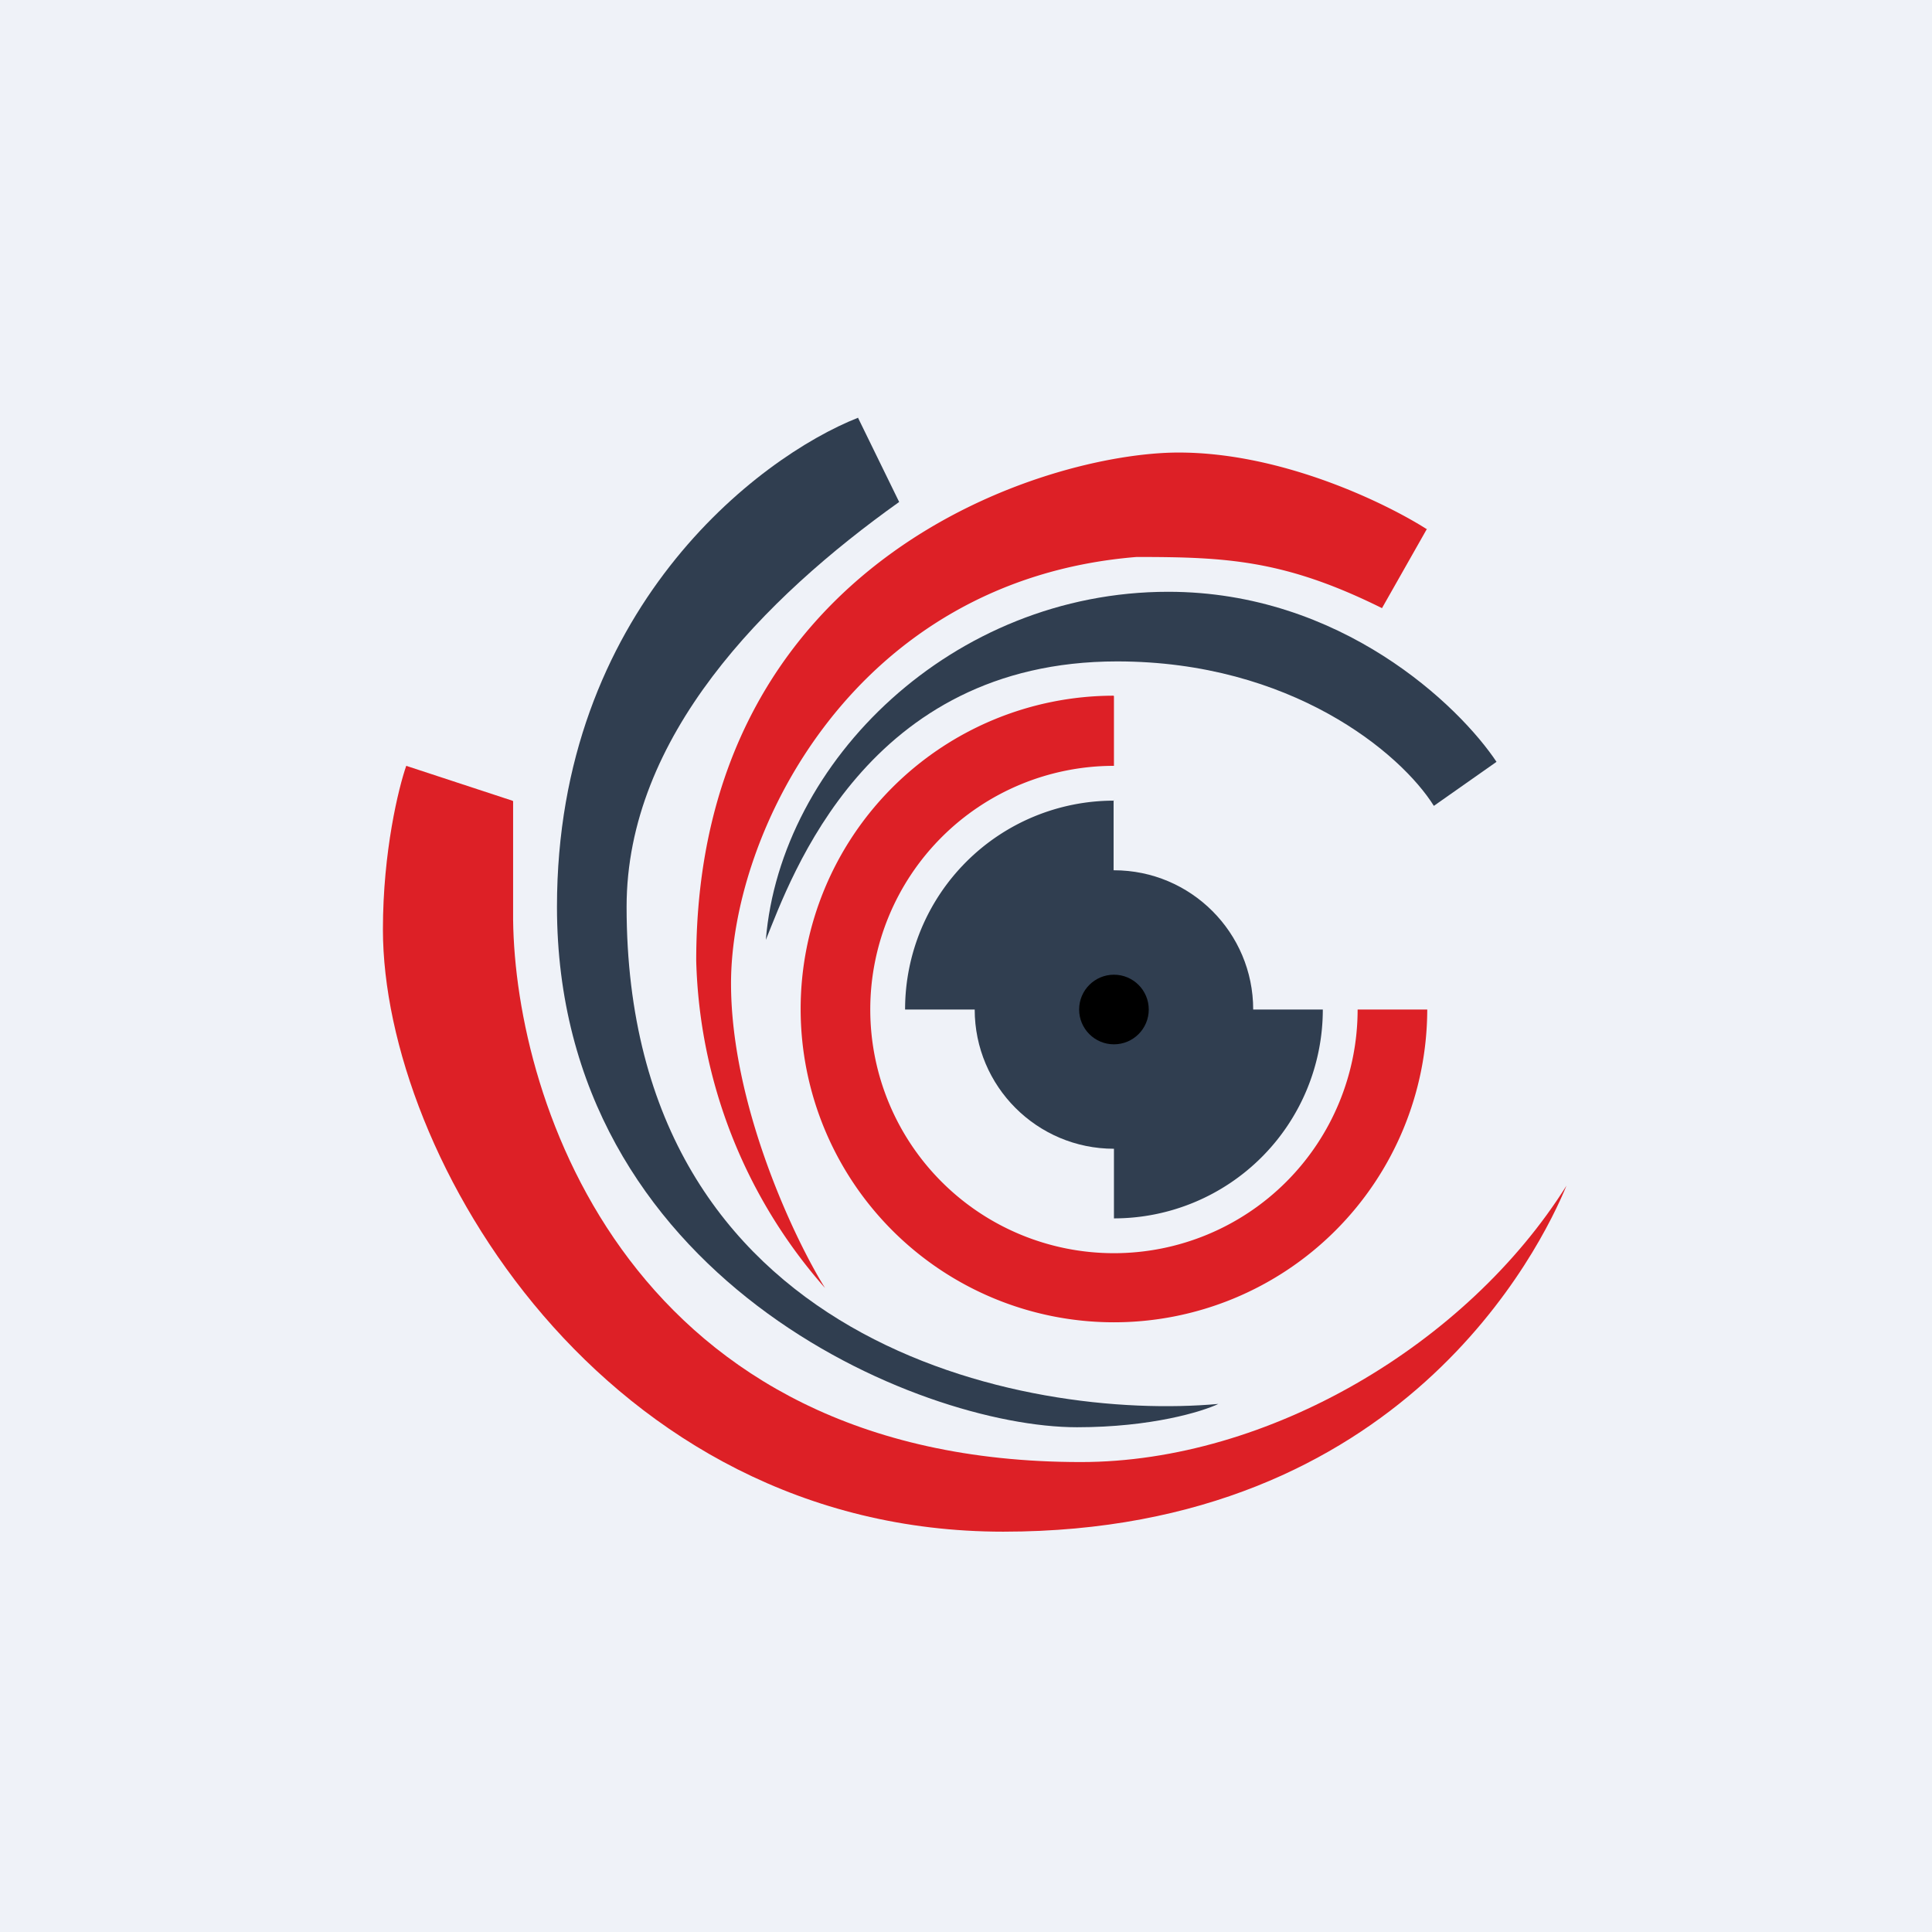
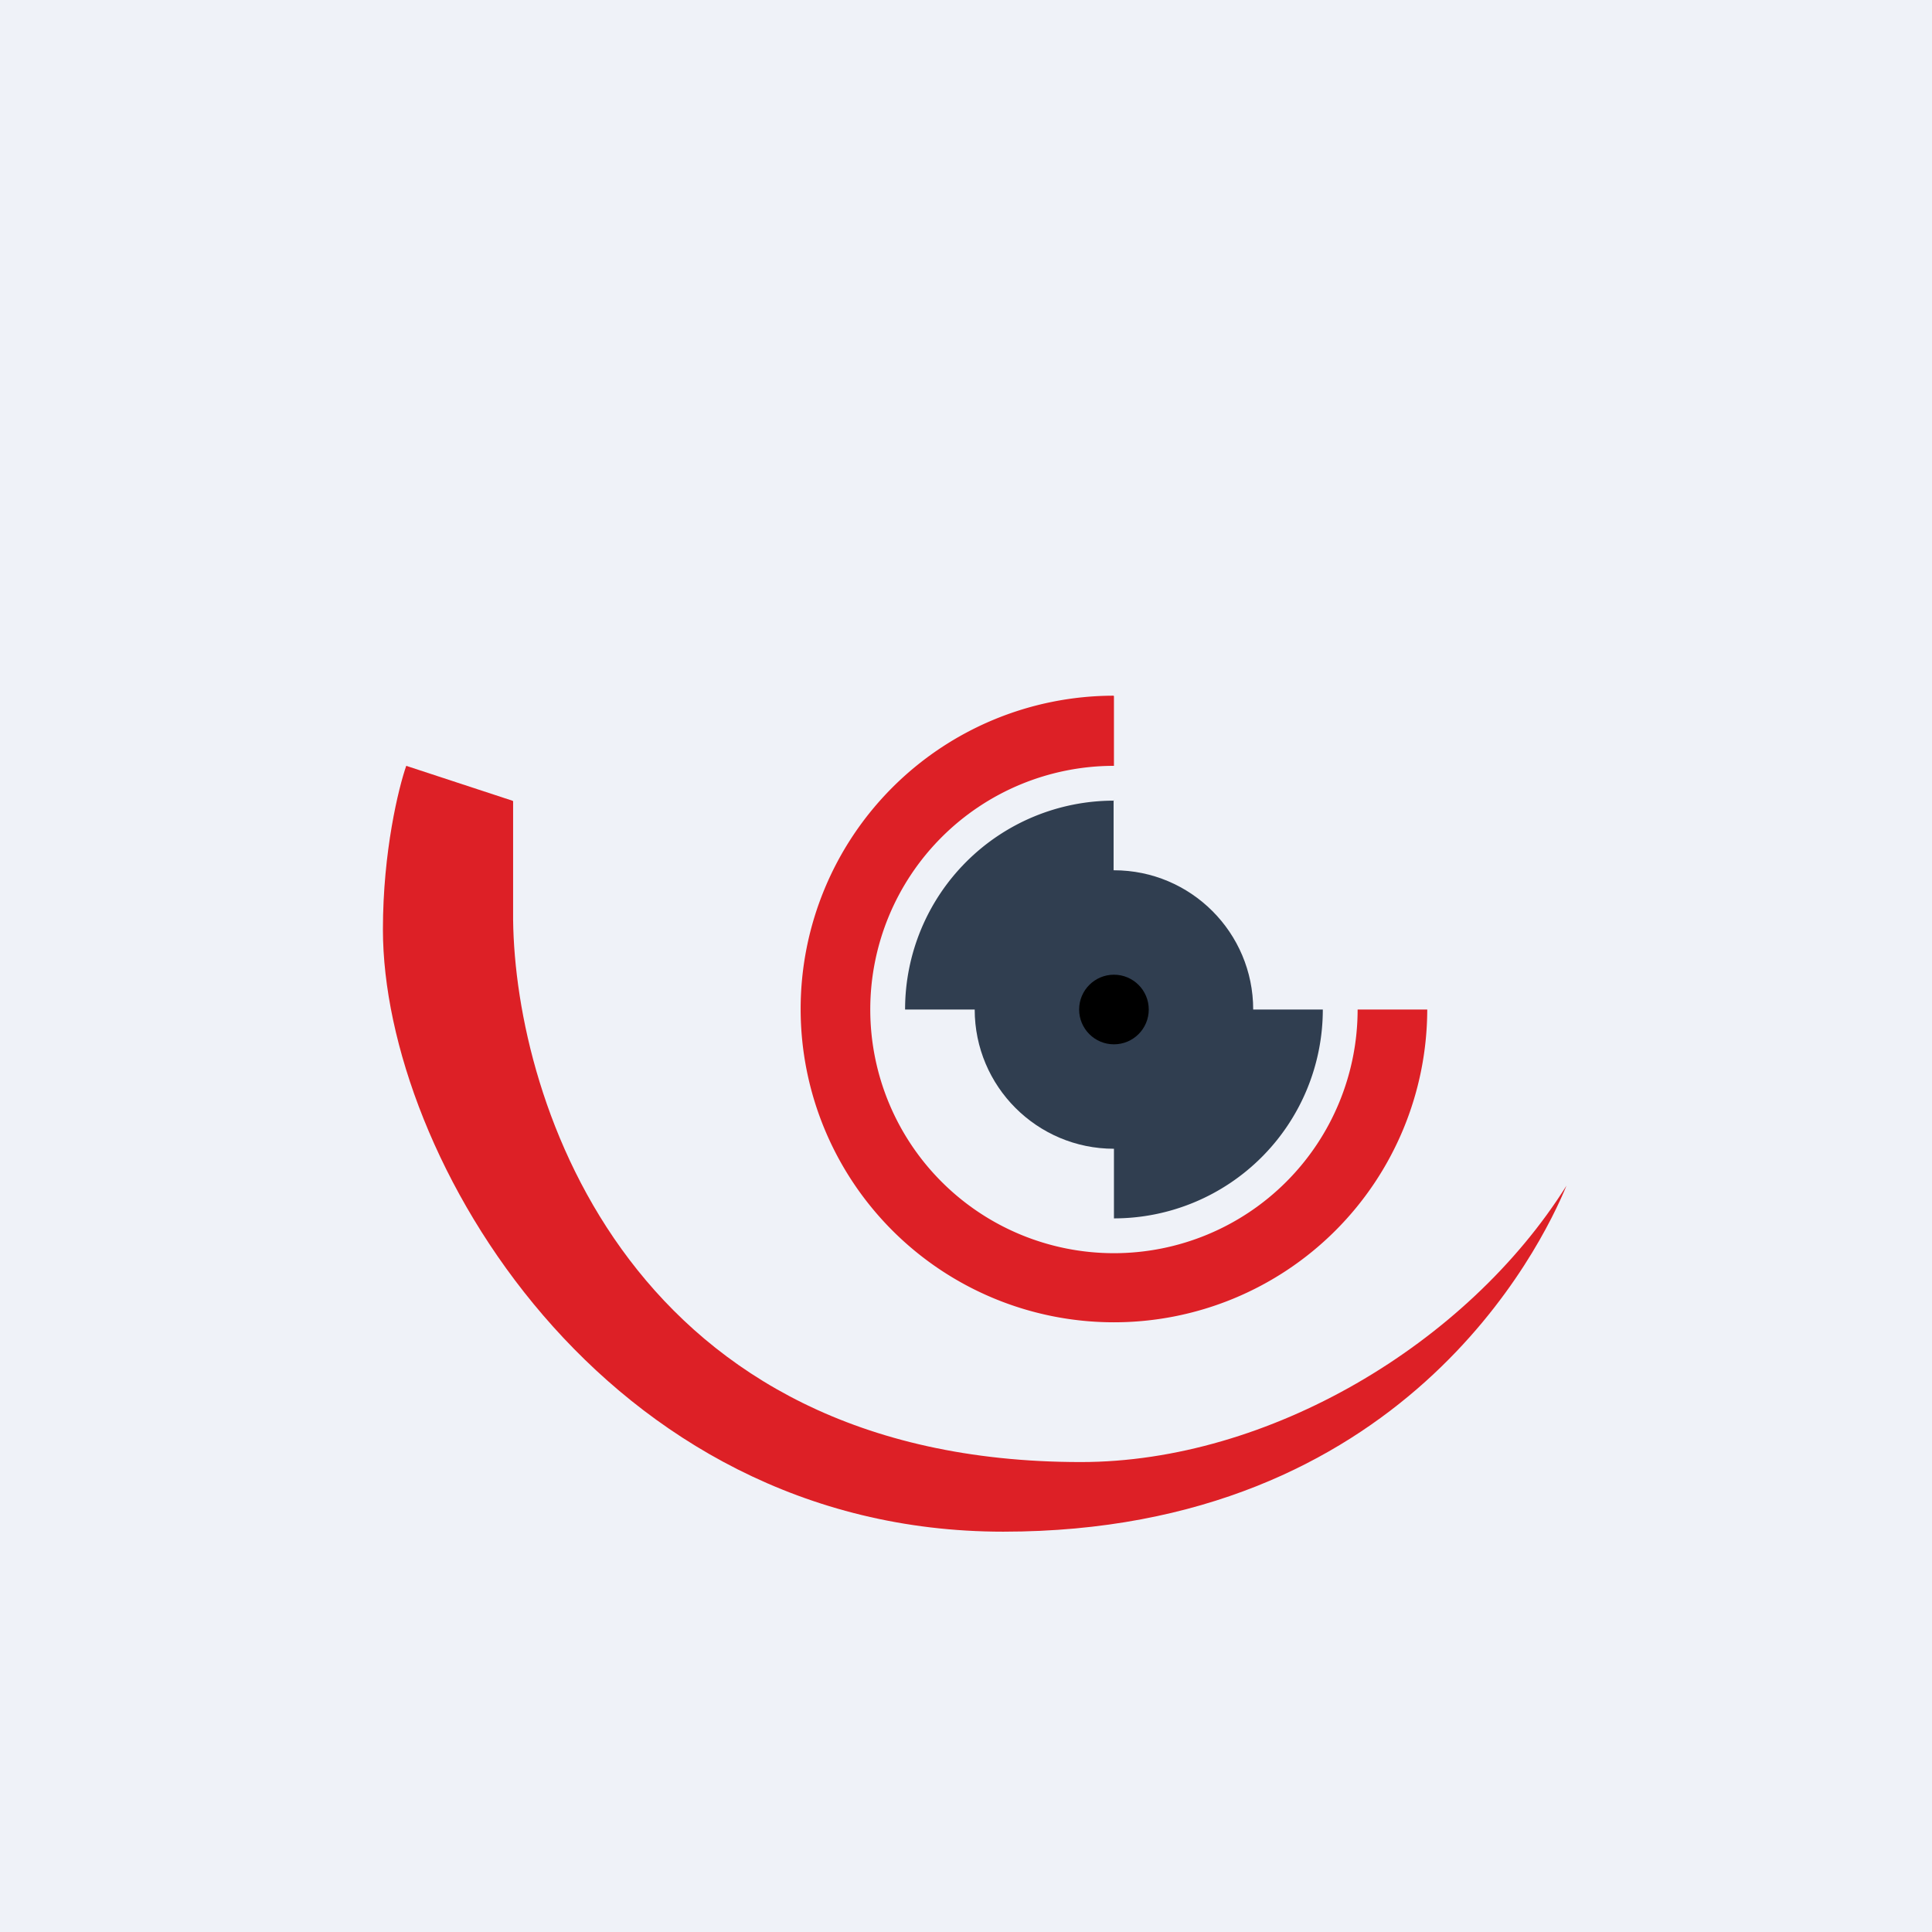
<svg xmlns="http://www.w3.org/2000/svg" viewBox="0 0 55.5 55.5">
  <path d="M 0,0 H 55.5 V 55.5 H 0 Z" fill="rgb(239, 242, 248)" />
  <path d="M 14.73,23.005 L 11.67,22 C 11.45,22.63 11,24.46 11,26.7 C 11,33.2 17.34,44 28.82,44 C 40.3,44 44.27,35.83 45,34.06 C 42.14,38.62 36.43,42 31.05,42 C 18.15,42 14.8,31.69 14.74,26.42 V 23.02 Z" fill="rgb(221, 32, 38)" />
-   <path d="M 42.99,21.885 L 41.19,23.15 C 40.24,21.63 37.09,19 32.09,19 C 24.89,19 22.73,25.2 22,27 C 22.42,21.87 27.36,17 33.56,17 C 38.52,17 41.92,20.27 43,21.9 Z" fill="rgb(48, 62, 80)" />
-   <path d="M 40.99,15.195 L 39.7,17.47 C 36.9,16.08 35.22,16 32.65,16 C 24.51,16.66 21,23.93 21,28.25 C 21,31.7 22.78,35.52 23.7,37 A 14.79,14.79 0 0,1 20,27.6 C 20,16 30.12,13 33.86,13 C 36.86,13 39.86,14.48 41,15.21 Z" fill="rgb(221, 32, 38)" />
  <circle cx="32" cy="29" r="4" fill="rgb(48, 62, 80)" />
  <path d="M 31.99,22.985 V 29 H 38 A 6,6 0 0,1 32,35 V 29 H 26 A 6,6 0 0,1 32,23 Z" fill="rgb(48, 62, 80)" />
  <path d="M 31.99,19.985 A 9,9 0 1,0 41,29 H 39 A 7,7 0 1,1 32,22 V 20 Z" fill="rgb(221, 32, 38)" />
-   <path d="M 24.64,11.985 L 25.83,14.42 C 21.97,17.17 18,21.16 18,26.05 C 18,38.66 29.49,40.83 35,40.33 C 34.54,40.55 33.08,41 30.94,41 C 26.38,41 16,36.69 16,26.05 C 16,17.55 21.76,13.14 24.65,12 Z" fill="rgb(48, 62, 80)" />
  <circle cx="32" cy="29" r="1" />
</svg>